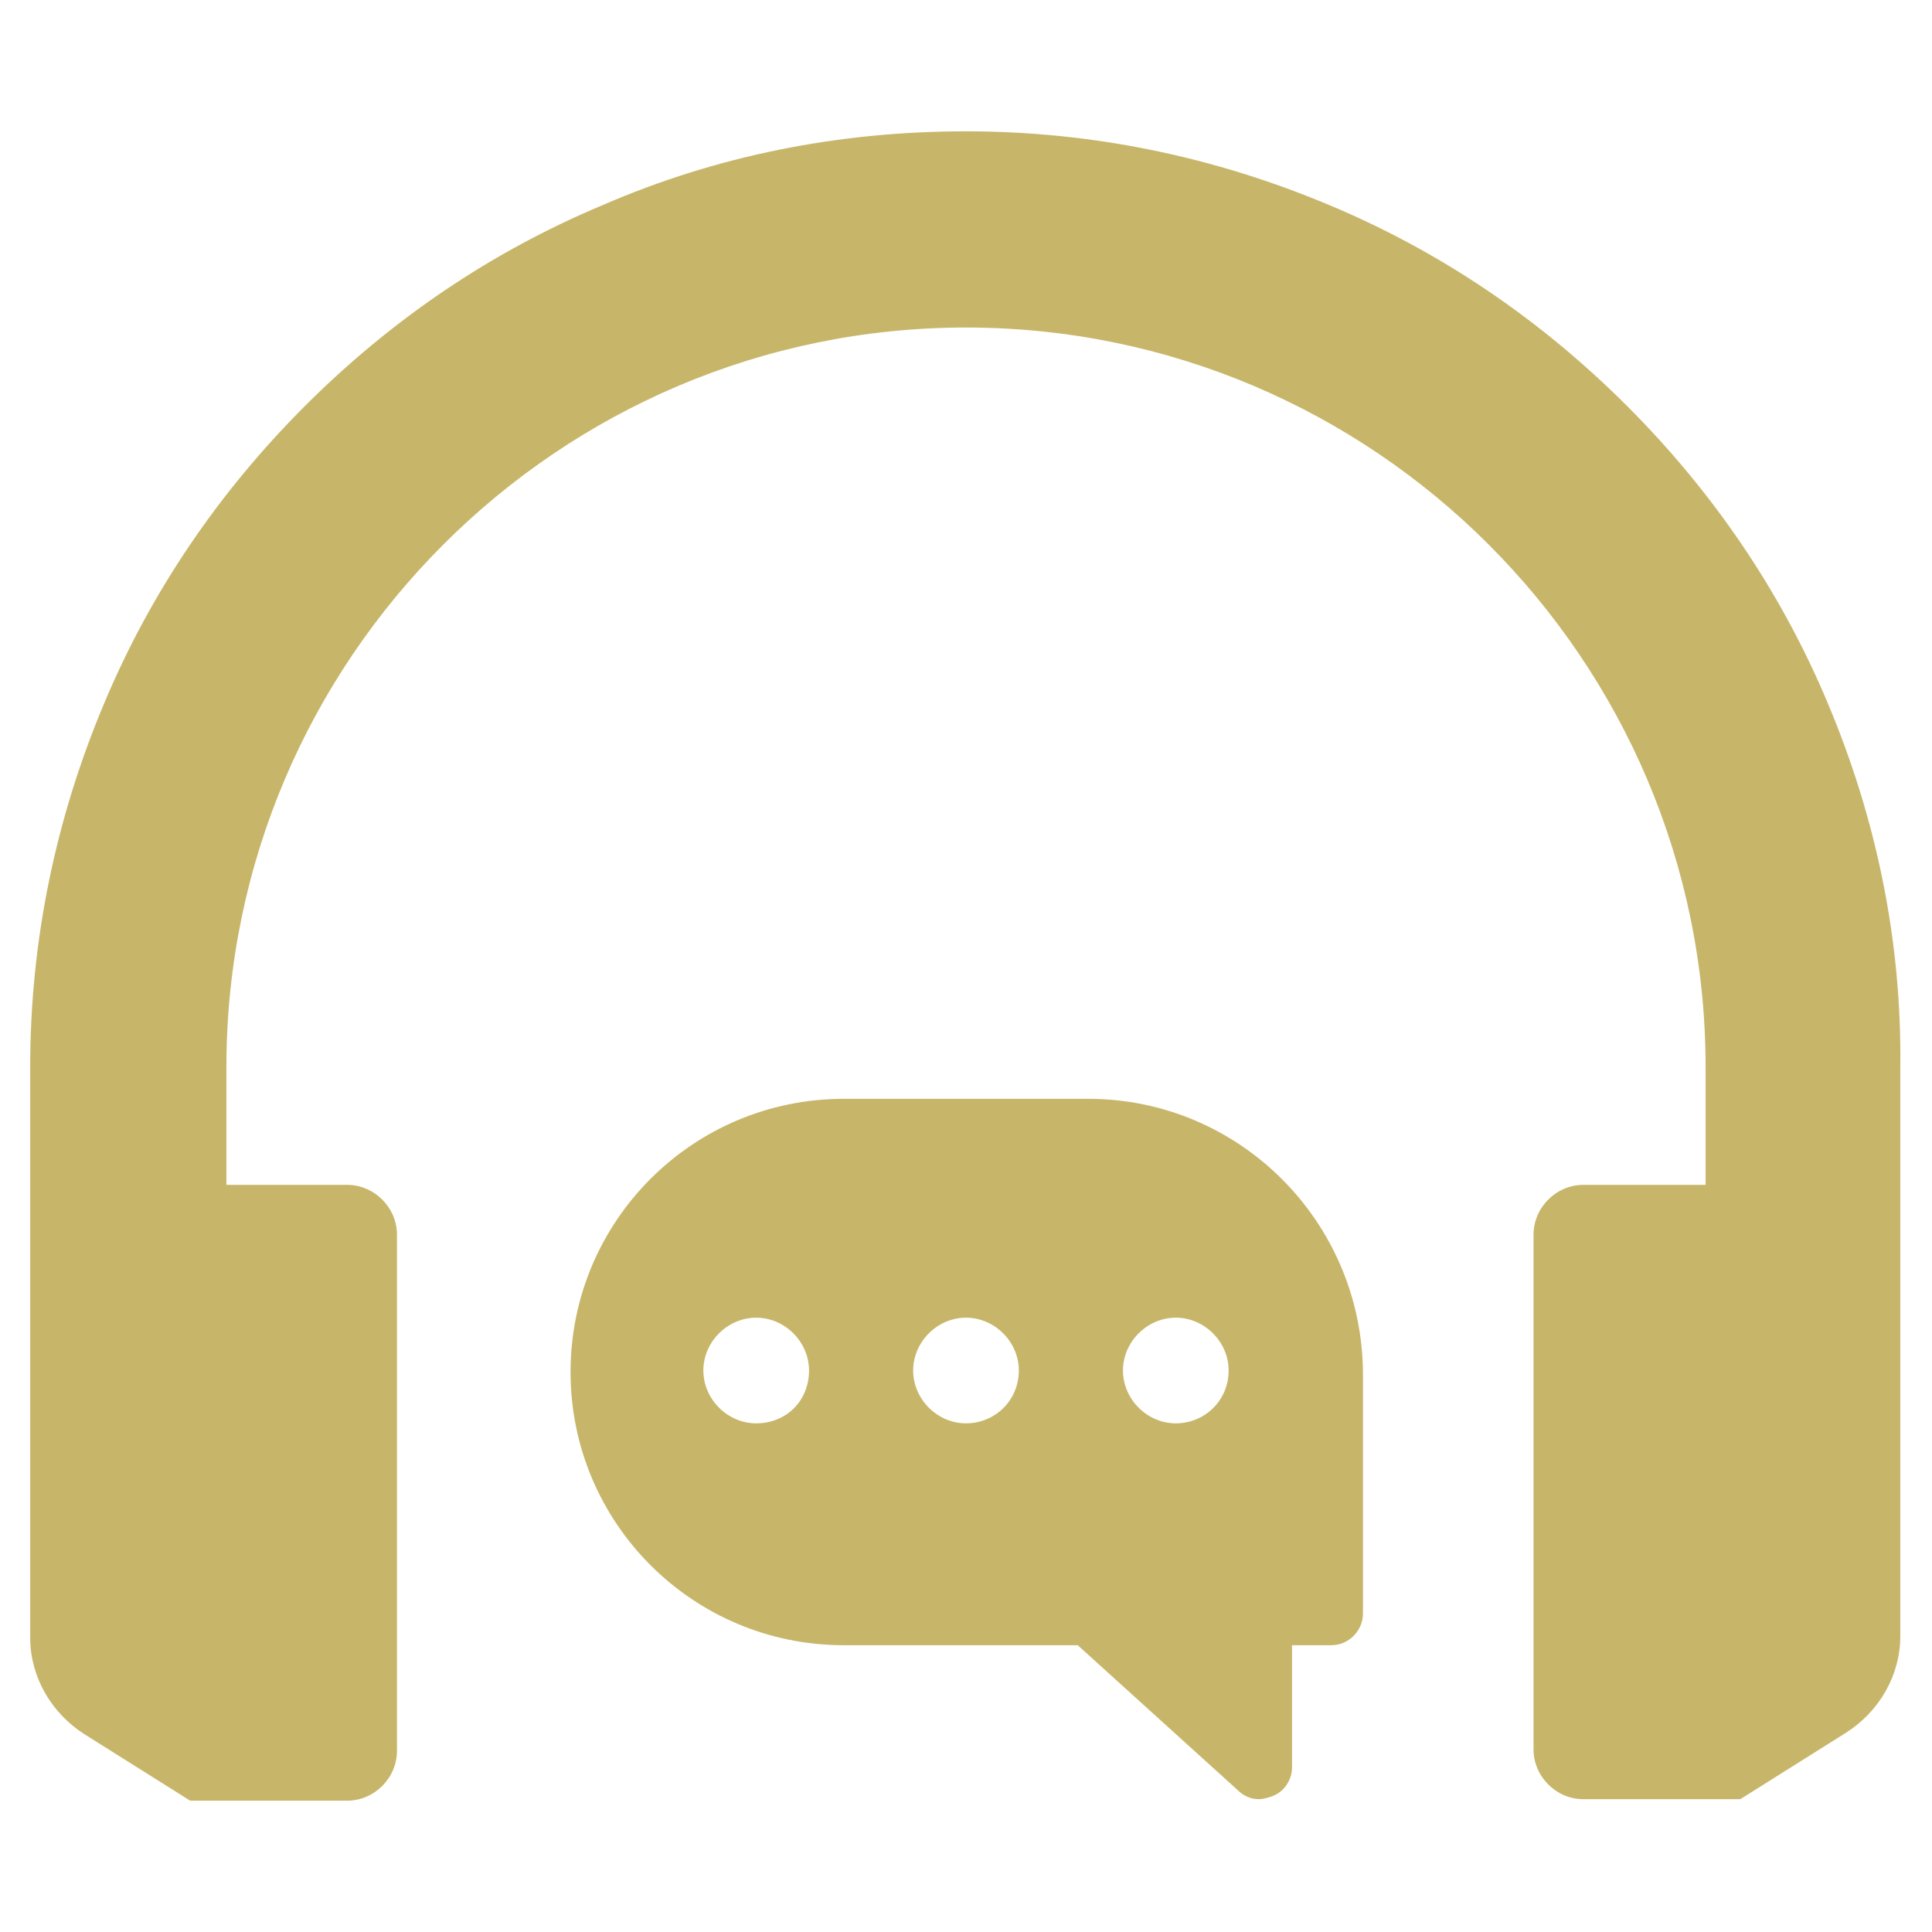
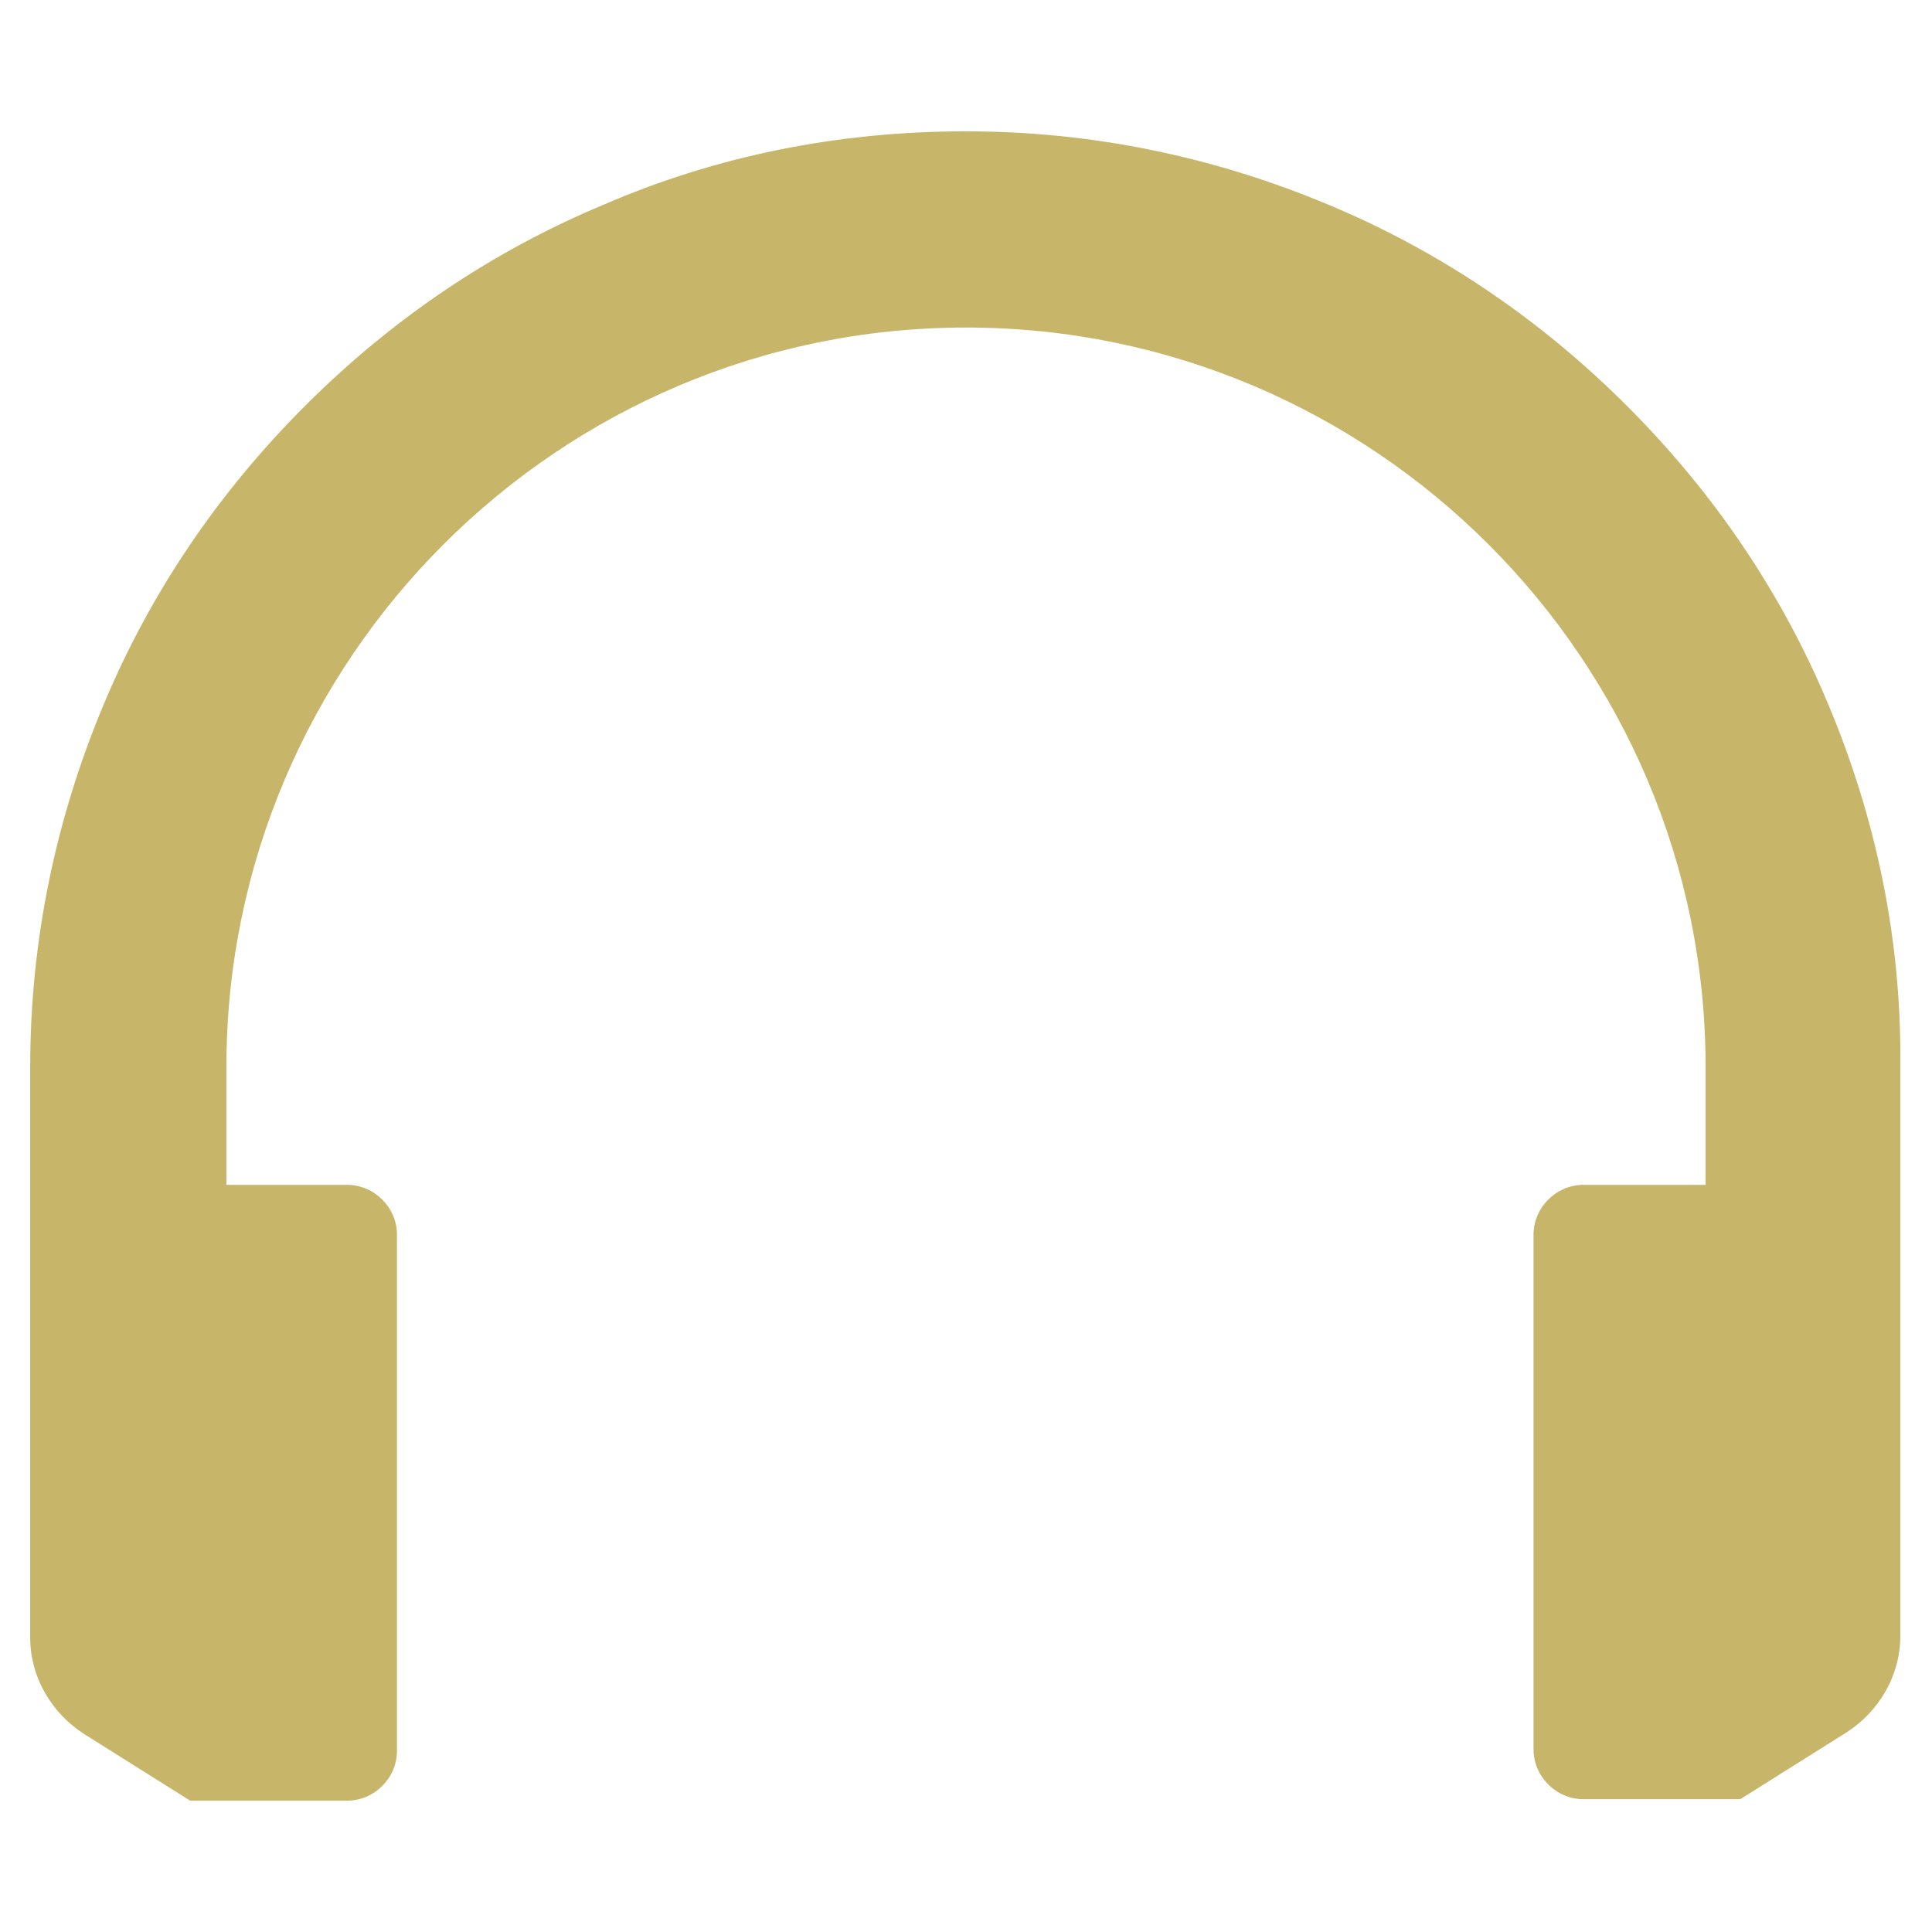
<svg xmlns="http://www.w3.org/2000/svg" version="1.1" x="0px" y="0px" viewBox="0 0 128 128" style="enable-background:new 0 0 128 128;fill:url(#CerosGradient_id176eb3065);" xml:space="preserve" aria-hidden="true" width="128px" height="128px">
  <defs>
    <linearGradient class="cerosgradient" data-cerosgradient="true" id="CerosGradient_id176eb3065" gradientUnits="userSpaceOnUse" x1="50%" y1="100%" x2="50%" y2="0%">
      <stop offset="0%" stop-color="#C7B66A" />
      <stop offset="100%" stop-color="#C7B66A" />
    </linearGradient>
    <linearGradient />
  </defs>
  <g>
    <path d="M121.1,46.6c-3.1-7.4-7.6-14-13.3-19.7c-5.7-5.7-12.3-10.2-19.7-13.3C80.5,10.4,72.4,8.7,64,8.7s-16.5,1.6-24.1,4.9   c-7.4,3.1-14,7.6-19.7,13.3C14.5,32.6,10,39.2,6.9,46.6C3.7,54.2,2,62.3,2,70.7v37.8h0c0,2.6,1.4,5,3.6,6.4l7,4.4h10.4   c1.8,0,3.3-1.5,3.3-3.3V81.8c0-1.8-1.5-3.3-3.3-3.3H15v-7.8c0-27,22-49,49-49s49,22,49,49v7.8h-8.1c-1.8,0-3.3,1.5-3.3,3.3v34.1   c0,1.8,1.5,3.3,3.3,3.3h10.4l7-4.4c2.2-1.4,3.6-3.8,3.6-6.4h0V70.7C126,62.3,124.3,54.2,121.1,46.6z" style="fill:url(#CerosGradient_id176eb3065);" />
-     <path d="M72.1,72.8H55.9c-10,0-18.1,8.1-18.1,18.1c0,10,8.1,18.1,18.1,18.1h15.5l10.6,9.6c0.4,0.4,0.9,0.6,1.4,0.6   c0.3,0,0.6-0.1,0.9-0.2c0.8-0.3,1.3-1.1,1.3-1.9v-8.1h2.6c1.2,0,2.1-1,2.1-2.1v-16C90.2,80.9,82.1,72.8,72.1,72.8z M50.1,94.3   c-1.9,0-3.5-1.6-3.5-3.5c0-1.9,1.6-3.5,3.5-3.5c1.9,0,3.5,1.6,3.5,3.5C53.6,92.8,52.1,94.3,50.1,94.3z M64,94.3   c-1.9,0-3.5-1.6-3.5-3.5c0-1.9,1.6-3.5,3.5-3.5c1.9,0,3.5,1.6,3.5,3.5C67.5,92.8,65.9,94.3,64,94.3z M77.9,94.3   c-1.9,0-3.5-1.6-3.5-3.5c0-1.9,1.6-3.5,3.5-3.5c1.9,0,3.5,1.6,3.5,3.5C81.4,92.8,79.8,94.3,77.9,94.3z" style="fill:url(#CerosGradient_id176eb3065);" />
  </g>
</svg>